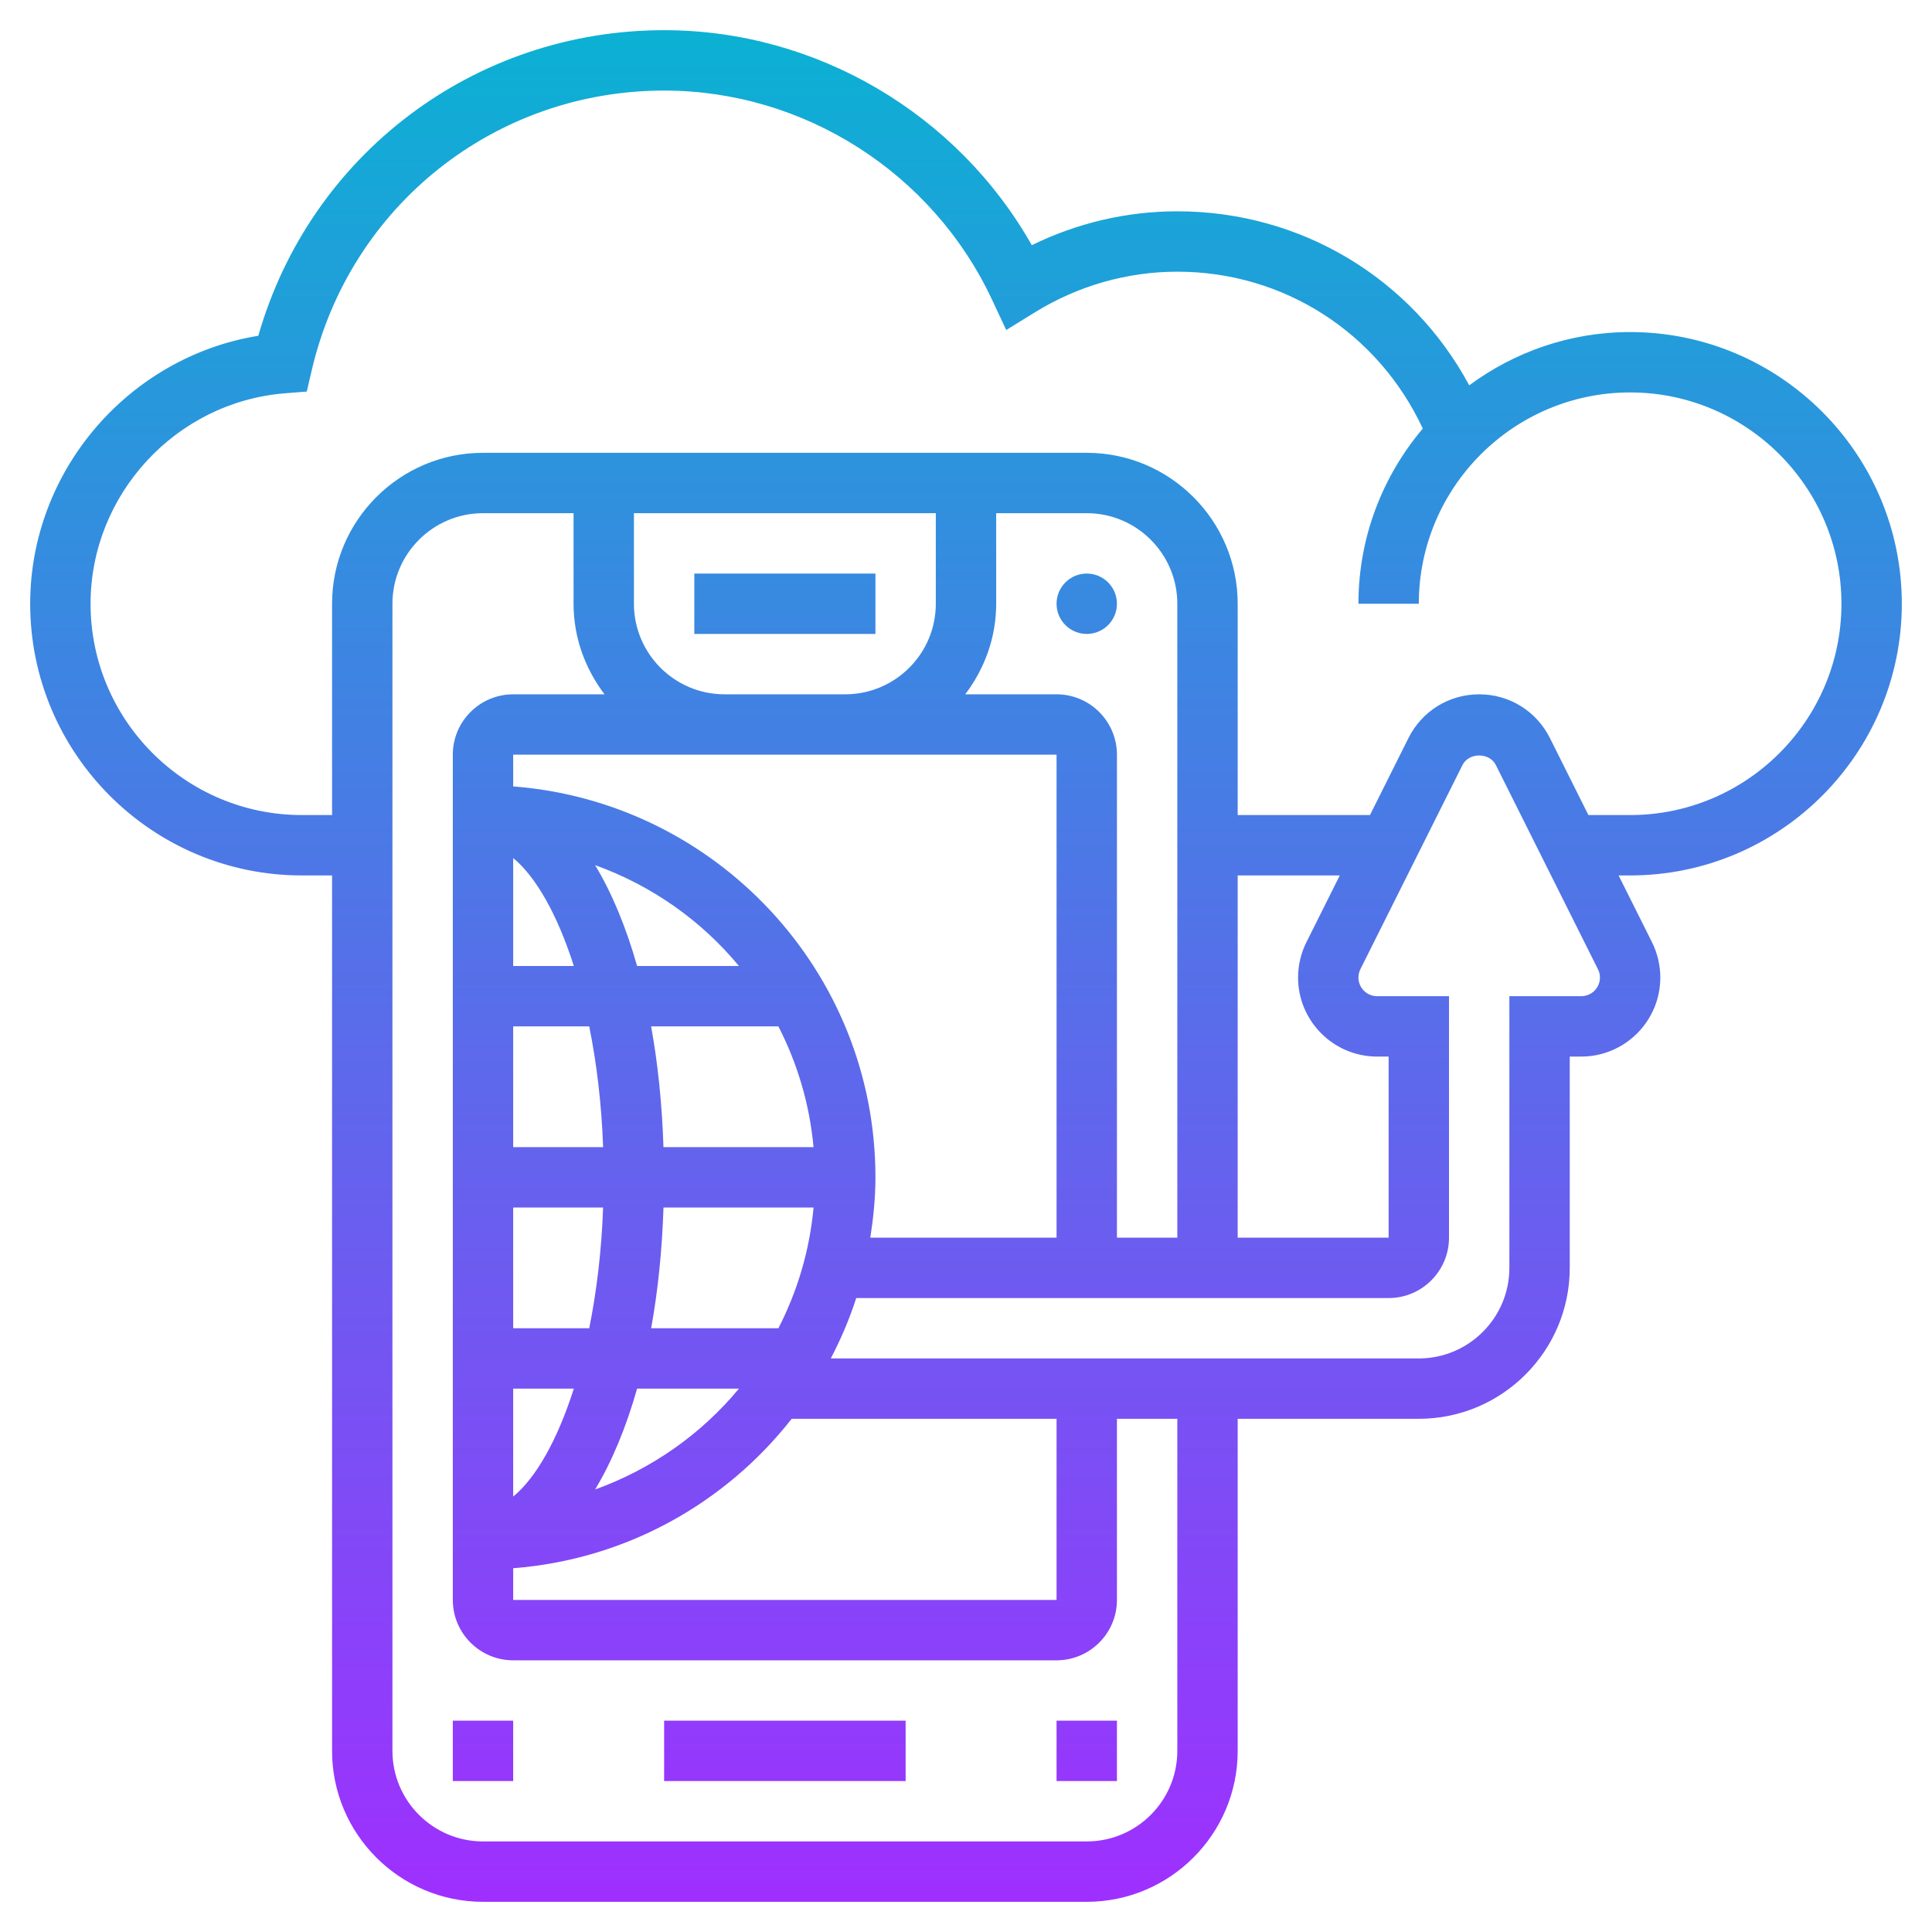
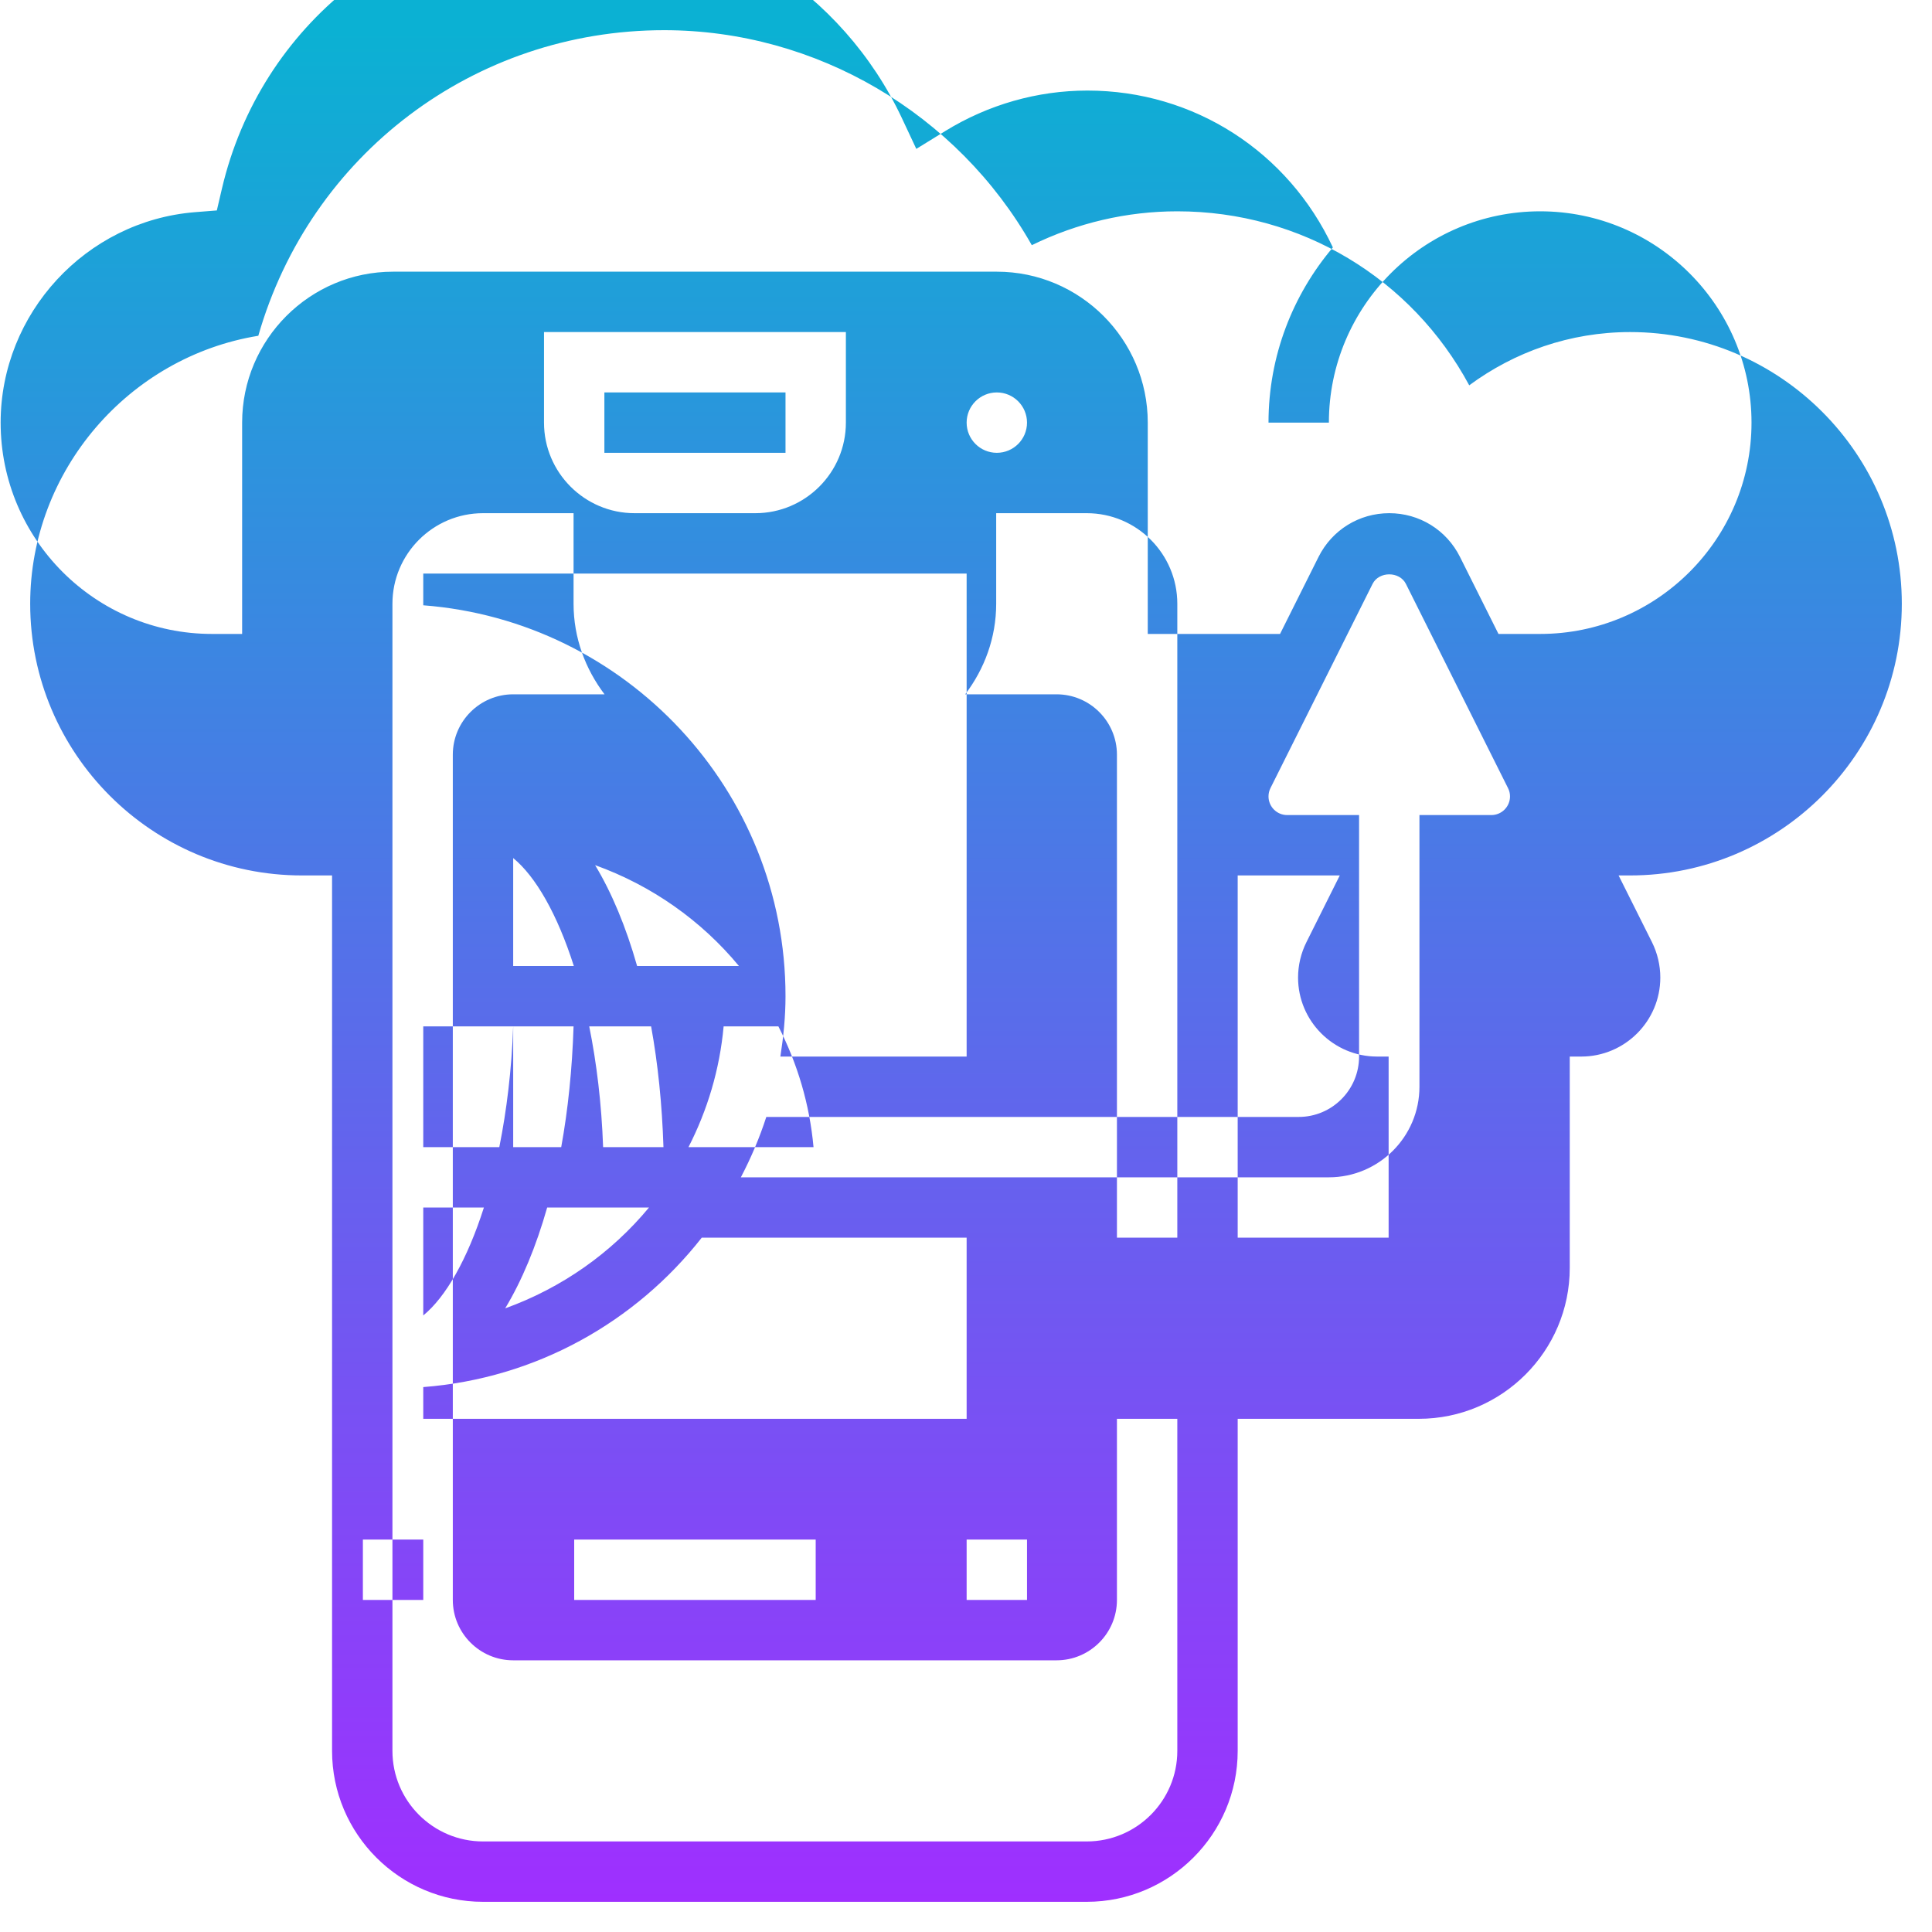
<svg xmlns="http://www.w3.org/2000/svg" width="1024" height="1024" id="Layer_5" enable-background="new 0 0 64 64" viewBox="0 0 64 64">
  <linearGradient id="SVGID_1_" gradientUnits="userSpaceOnUse" x1="32" x2="32" y1="63" y2="1">
    <stop offset="0" stop-color="#9f2fff" />
    <stop offset="1" stop-color="#0bb1d3" />
  </linearGradient>
-   <path d="m54 11c-1.996 0-3.836.661-5.33 1.764-1.905-3.539-5.565-5.764-9.67-5.764-1.672 0-3.318.385-4.82 1.122-2.468-4.359-7.139-7.122-12.18-7.122-6.296 0-11.727 4.127-13.443 10.123-4.291.697-7.557 4.465-7.557 8.877 0 4.962 4.037 9 9 9h1v29c0 2.757 2.243 5 5 5h20c2.757 0 5-2.243 5-5v-11h6c2.757 0 5-2.243 5-5v-7h.382c1.443 0 2.618-1.175 2.618-2.618 0-.404-.096-.809-.276-1.171l-1.106-2.211h.382c4.963 0 9-4.038 9-9s-4.037-9-9-9zm-15 47c0 1.654-1.346 3-3 3h-20c-1.654 0-3-1.346-3-3v-38c0-1.654 1.346-3 3-3h3v3c0 1.13.391 2.162 1.026 3h-3.026c-1.103 0-2 .897-2 2v13 2 13c0 1.103.897 2 2 2h18c1.103 0 2-.897 2-2v-6h2zm2-29h3.382l-1.105 2.211c-.181.362-.277.767-.277 1.171 0 1.443 1.175 2.618 2.618 2.618h.382v6h-5zm-2 12h-2v-16c0-1.103-.897-2-2-2h-3.026c.635-.838 1.026-1.87 1.026-3v-3h3c1.654 0 3 1.346 3 3zm-17.022-3c-.046-1.419-.184-2.763-.409-4h4.216c.626 1.221 1.034 2.57 1.164 4zm-.873-6c-.368-1.295-.837-2.422-1.391-3.341 1.874.675 3.518 1.834 4.764 3.341zm-4.105-3.576c.747.612 1.463 1.864 2.009 3.576h-2.009zm0 5.576h2.519c.244 1.209.408 2.553.46 4h-2.979zm2.979 6c-.052 1.447-.217 2.791-.46 4h-2.519v-4zm-2.979 9.576v-3.576h2.009c-.546 1.712-1.262 2.965-2.009 3.576zm4.105-3.576h3.373c-1.246 1.507-2.891 2.665-4.764 3.341.554-.919 1.023-2.046 1.391-3.341zm-4.105 5.949c3.741-.287 7.037-2.159 9.225-4.949h8.775v6h-18zm8.786-7.949h-4.216c.225-1.237.363-2.581.409-4h4.971c-.13 1.43-.538 2.779-1.164 4zm-8.786-17.949v-1.051h7 4 7v16h-6.17c.102-.654.17-1.318.17-2 0-6.831-5.299-12.435-12-12.949zm14-6.051c0 1.654-1.346 3-3 3h-4c-1.654 0-3-1.346-3-3v-3h10zm21.382 13h-2.382v9c0 1.654-1.346 3-3 3h-19.479c.334-.638.618-1.306.843-2h17.636c1.103 0 2-.897 2-2v-8h-2.382c-.341 0-.618-.277-.618-.618 0-.095.022-.191.065-.276l3.382-6.763c.211-.423.895-.422 1.105 0l3.382 6.764c.044.084.066.18.066.275 0 .341-.277.618-.618.618zm1.618-6h-1.382l-1.276-2.553c-.447-.892-1.344-1.447-2.342-1.447s-1.895.555-2.342 1.447l-1.276 2.553h-4.382v-7c0-2.757-2.243-5-5-5h-20c-2.757 0-5 2.243-5 5v7h-1c-3.859 0-7-3.14-7-7 0-3.619 2.826-6.681 6.434-6.971l.728-.058.166-.711c1.274-5.452 6.074-9.26 11.672-9.26 4.625 0 8.887 2.715 10.857 6.917l.476 1.015.955-.589c1.425-.878 3.054-1.343 4.712-1.343 3.537 0 6.655 2.03 8.132 5.197-1.327 1.568-2.132 3.592-2.132 5.803h2c0-3.86 3.141-7 7-7s7 3.14 7 7-3.141 7-7 7zm-17-7c0 .552-.448 1-1 1s-1-.448-1-1 .448-1 1-1 1 .448 1 1zm-15 37h8v2h-8zm-7 0h2v2h-2zm20 0h2v2h-2zm-6-36h-6v-2h6z" fill="url(#SVGID_1_)" />
+   <path d="m54 11c-1.996 0-3.836.661-5.33 1.764-1.905-3.539-5.565-5.764-9.67-5.764-1.672 0-3.318.385-4.82 1.122-2.468-4.359-7.139-7.122-12.18-7.122-6.296 0-11.727 4.127-13.443 10.123-4.291.697-7.557 4.465-7.557 8.877 0 4.962 4.037 9 9 9h1v29c0 2.757 2.243 5 5 5h20c2.757 0 5-2.243 5-5v-11h6c2.757 0 5-2.243 5-5v-7h.382c1.443 0 2.618-1.175 2.618-2.618 0-.404-.096-.809-.276-1.171l-1.106-2.211h.382c4.963 0 9-4.038 9-9s-4.037-9-9-9zm-15 47c0 1.654-1.346 3-3 3h-20c-1.654 0-3-1.346-3-3v-38c0-1.654 1.346-3 3-3h3v3c0 1.13.391 2.162 1.026 3h-3.026c-1.103 0-2 .897-2 2v13 2 13c0 1.103.897 2 2 2h18c1.103 0 2-.897 2-2v-6h2zm2-29h3.382l-1.105 2.211c-.181.362-.277.767-.277 1.171 0 1.443 1.175 2.618 2.618 2.618h.382v6h-5zm-2 12h-2v-16c0-1.103-.897-2-2-2h-3.026c.635-.838 1.026-1.87 1.026-3v-3h3c1.654 0 3 1.346 3 3zm-17.022-3c-.046-1.419-.184-2.763-.409-4h4.216c.626 1.221 1.034 2.57 1.164 4zm-.873-6c-.368-1.295-.837-2.422-1.391-3.341 1.874.675 3.518 1.834 4.764 3.341zm-4.105-3.576c.747.612 1.463 1.864 2.009 3.576h-2.009zm0 5.576h2.519c.244 1.209.408 2.553.46 4h-2.979zc-.052 1.447-.217 2.791-.46 4h-2.519v-4zm-2.979 9.576v-3.576h2.009c-.546 1.712-1.262 2.965-2.009 3.576zm4.105-3.576h3.373c-1.246 1.507-2.891 2.665-4.764 3.341.554-.919 1.023-2.046 1.391-3.341zm-4.105 5.949c3.741-.287 7.037-2.159 9.225-4.949h8.775v6h-18zm8.786-7.949h-4.216c.225-1.237.363-2.581.409-4h4.971c-.13 1.43-.538 2.779-1.164 4zm-8.786-17.949v-1.051h7 4 7v16h-6.17c.102-.654.17-1.318.17-2 0-6.831-5.299-12.435-12-12.949zm14-6.051c0 1.654-1.346 3-3 3h-4c-1.654 0-3-1.346-3-3v-3h10zm21.382 13h-2.382v9c0 1.654-1.346 3-3 3h-19.479c.334-.638.618-1.306.843-2h17.636c1.103 0 2-.897 2-2v-8h-2.382c-.341 0-.618-.277-.618-.618 0-.095.022-.191.065-.276l3.382-6.763c.211-.423.895-.422 1.105 0l3.382 6.764c.044.084.066.18.066.275 0 .341-.277.618-.618.618zm1.618-6h-1.382l-1.276-2.553c-.447-.892-1.344-1.447-2.342-1.447s-1.895.555-2.342 1.447l-1.276 2.553h-4.382v-7c0-2.757-2.243-5-5-5h-20c-2.757 0-5 2.243-5 5v7h-1c-3.859 0-7-3.14-7-7 0-3.619 2.826-6.681 6.434-6.971l.728-.058.166-.711c1.274-5.452 6.074-9.26 11.672-9.26 4.625 0 8.887 2.715 10.857 6.917l.476 1.015.955-.589c1.425-.878 3.054-1.343 4.712-1.343 3.537 0 6.655 2.03 8.132 5.197-1.327 1.568-2.132 3.592-2.132 5.803h2c0-3.86 3.141-7 7-7s7 3.14 7 7-3.141 7-7 7zm-17-7c0 .552-.448 1-1 1s-1-.448-1-1 .448-1 1-1 1 .448 1 1zm-15 37h8v2h-8zm-7 0h2v2h-2zm20 0h2v2h-2zm-6-36h-6v-2h6z" fill="url(#SVGID_1_)" />
</svg>